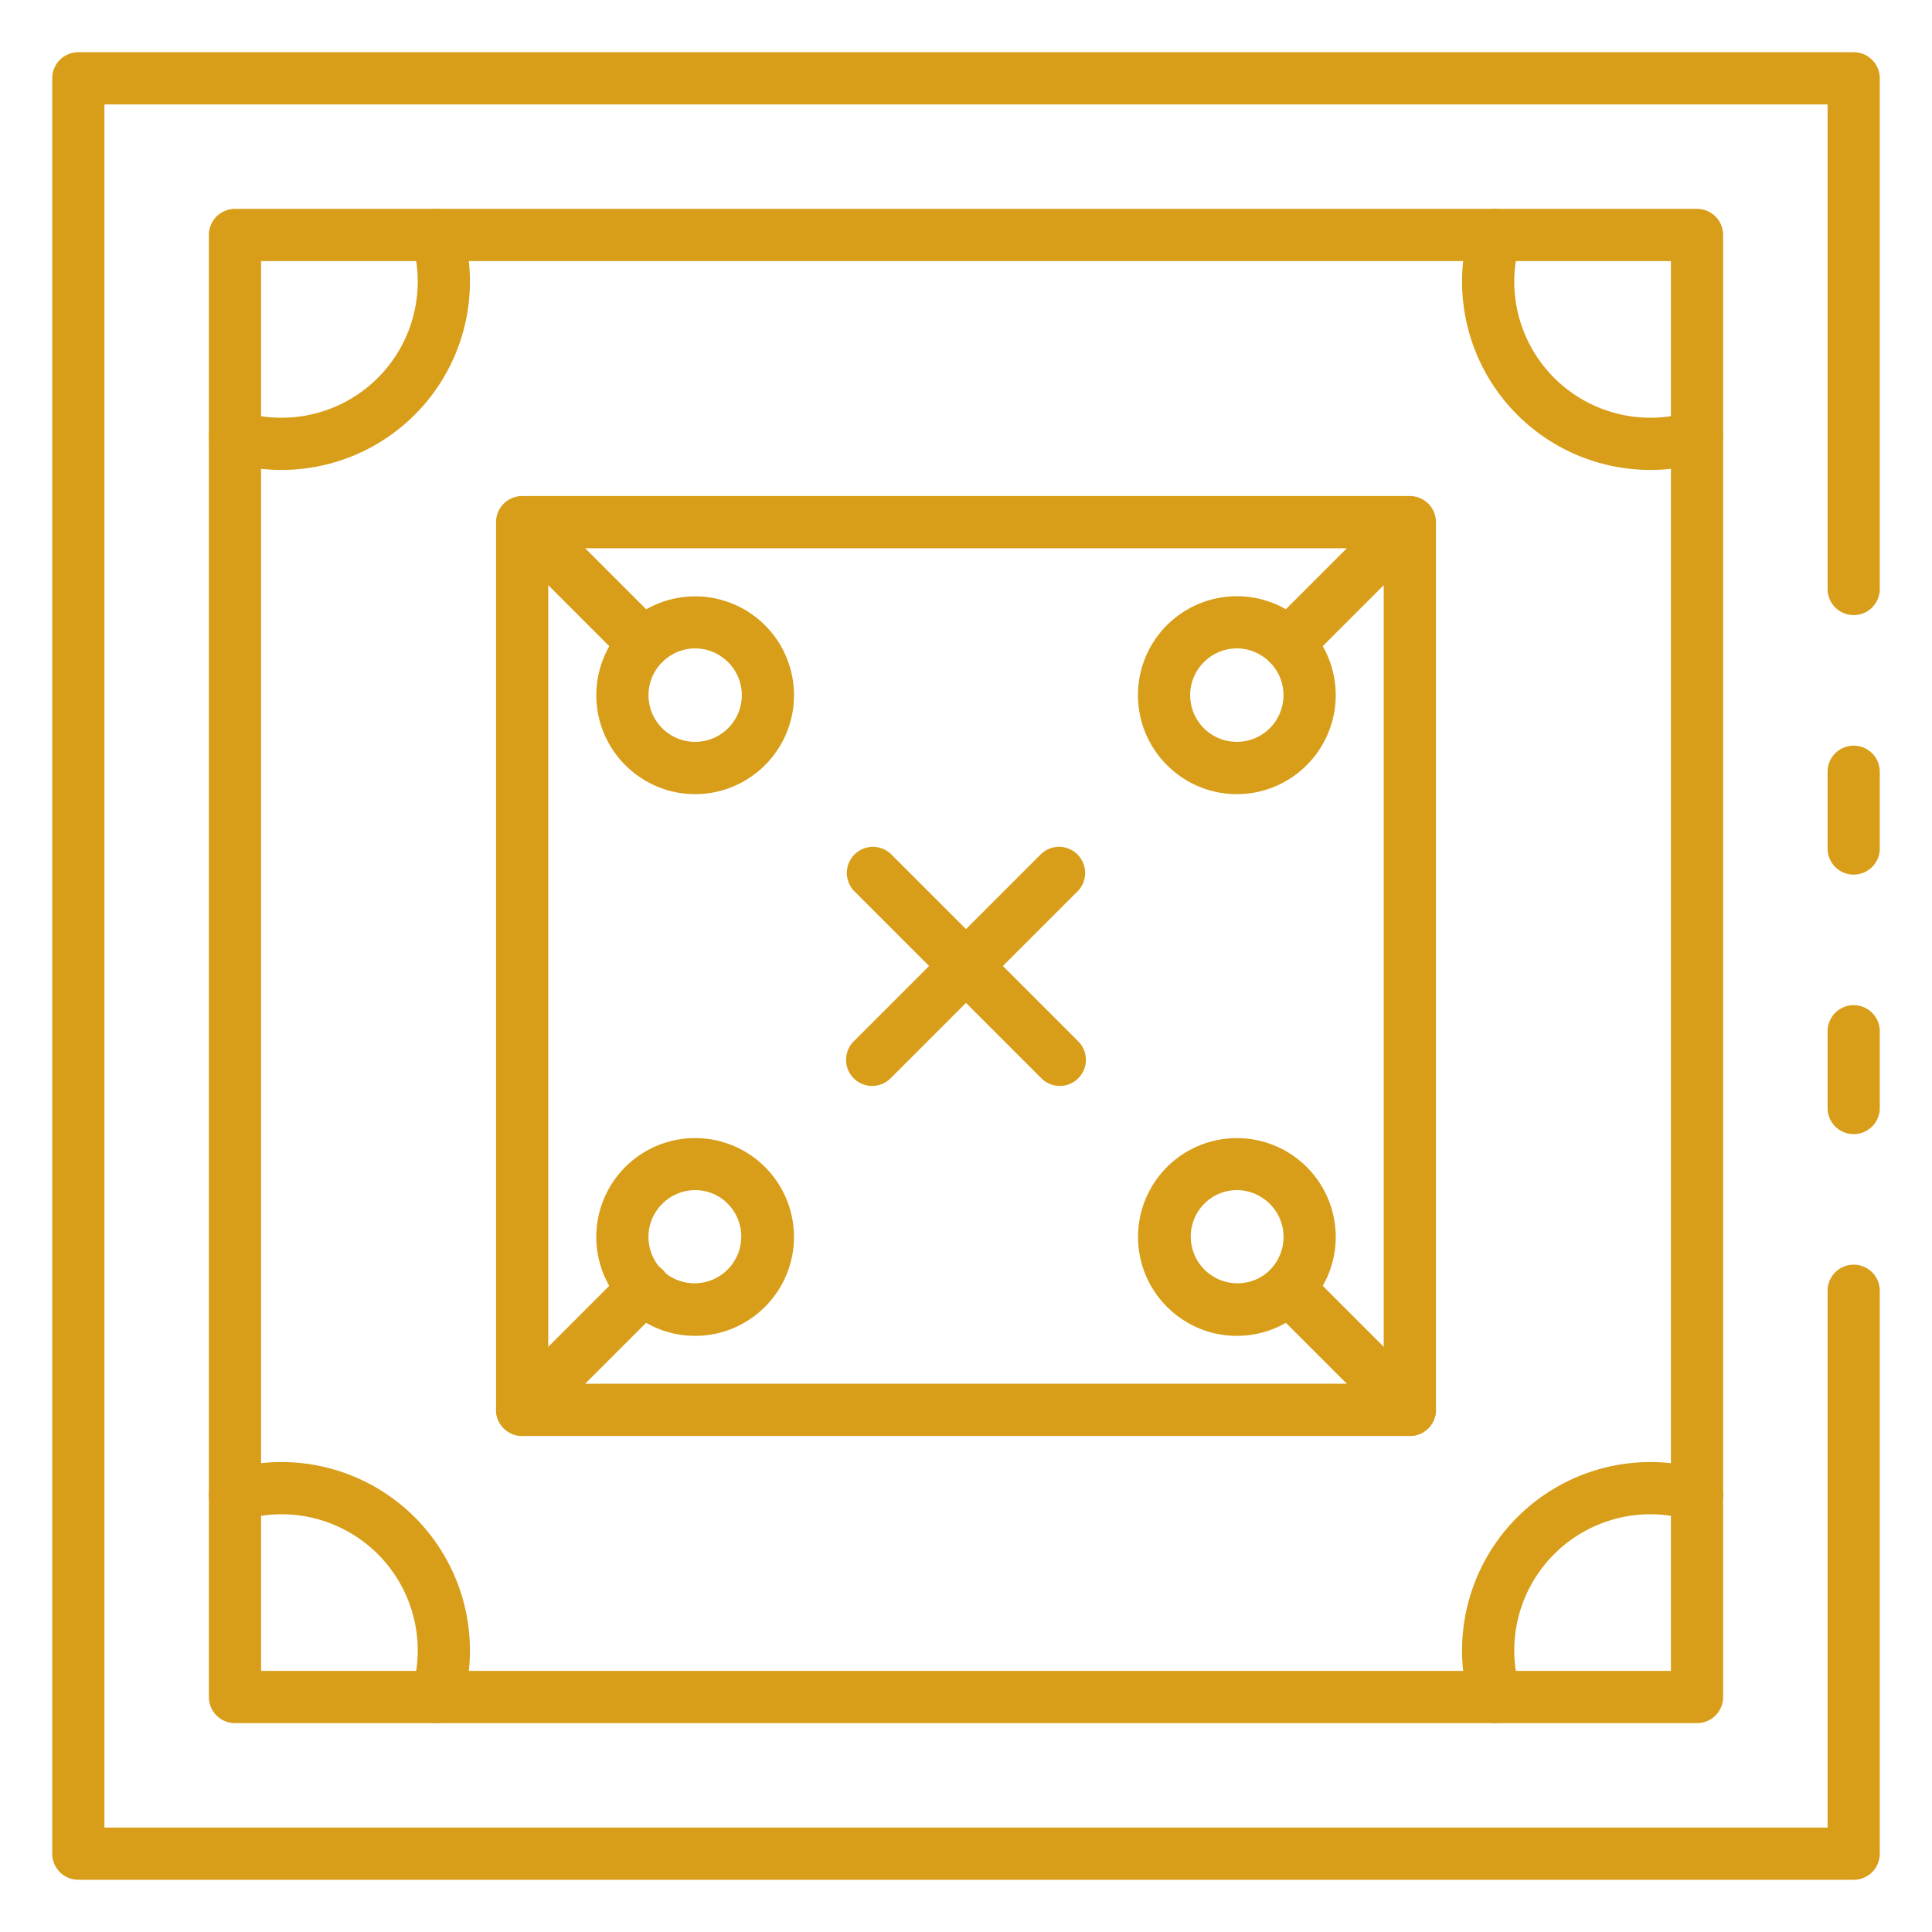
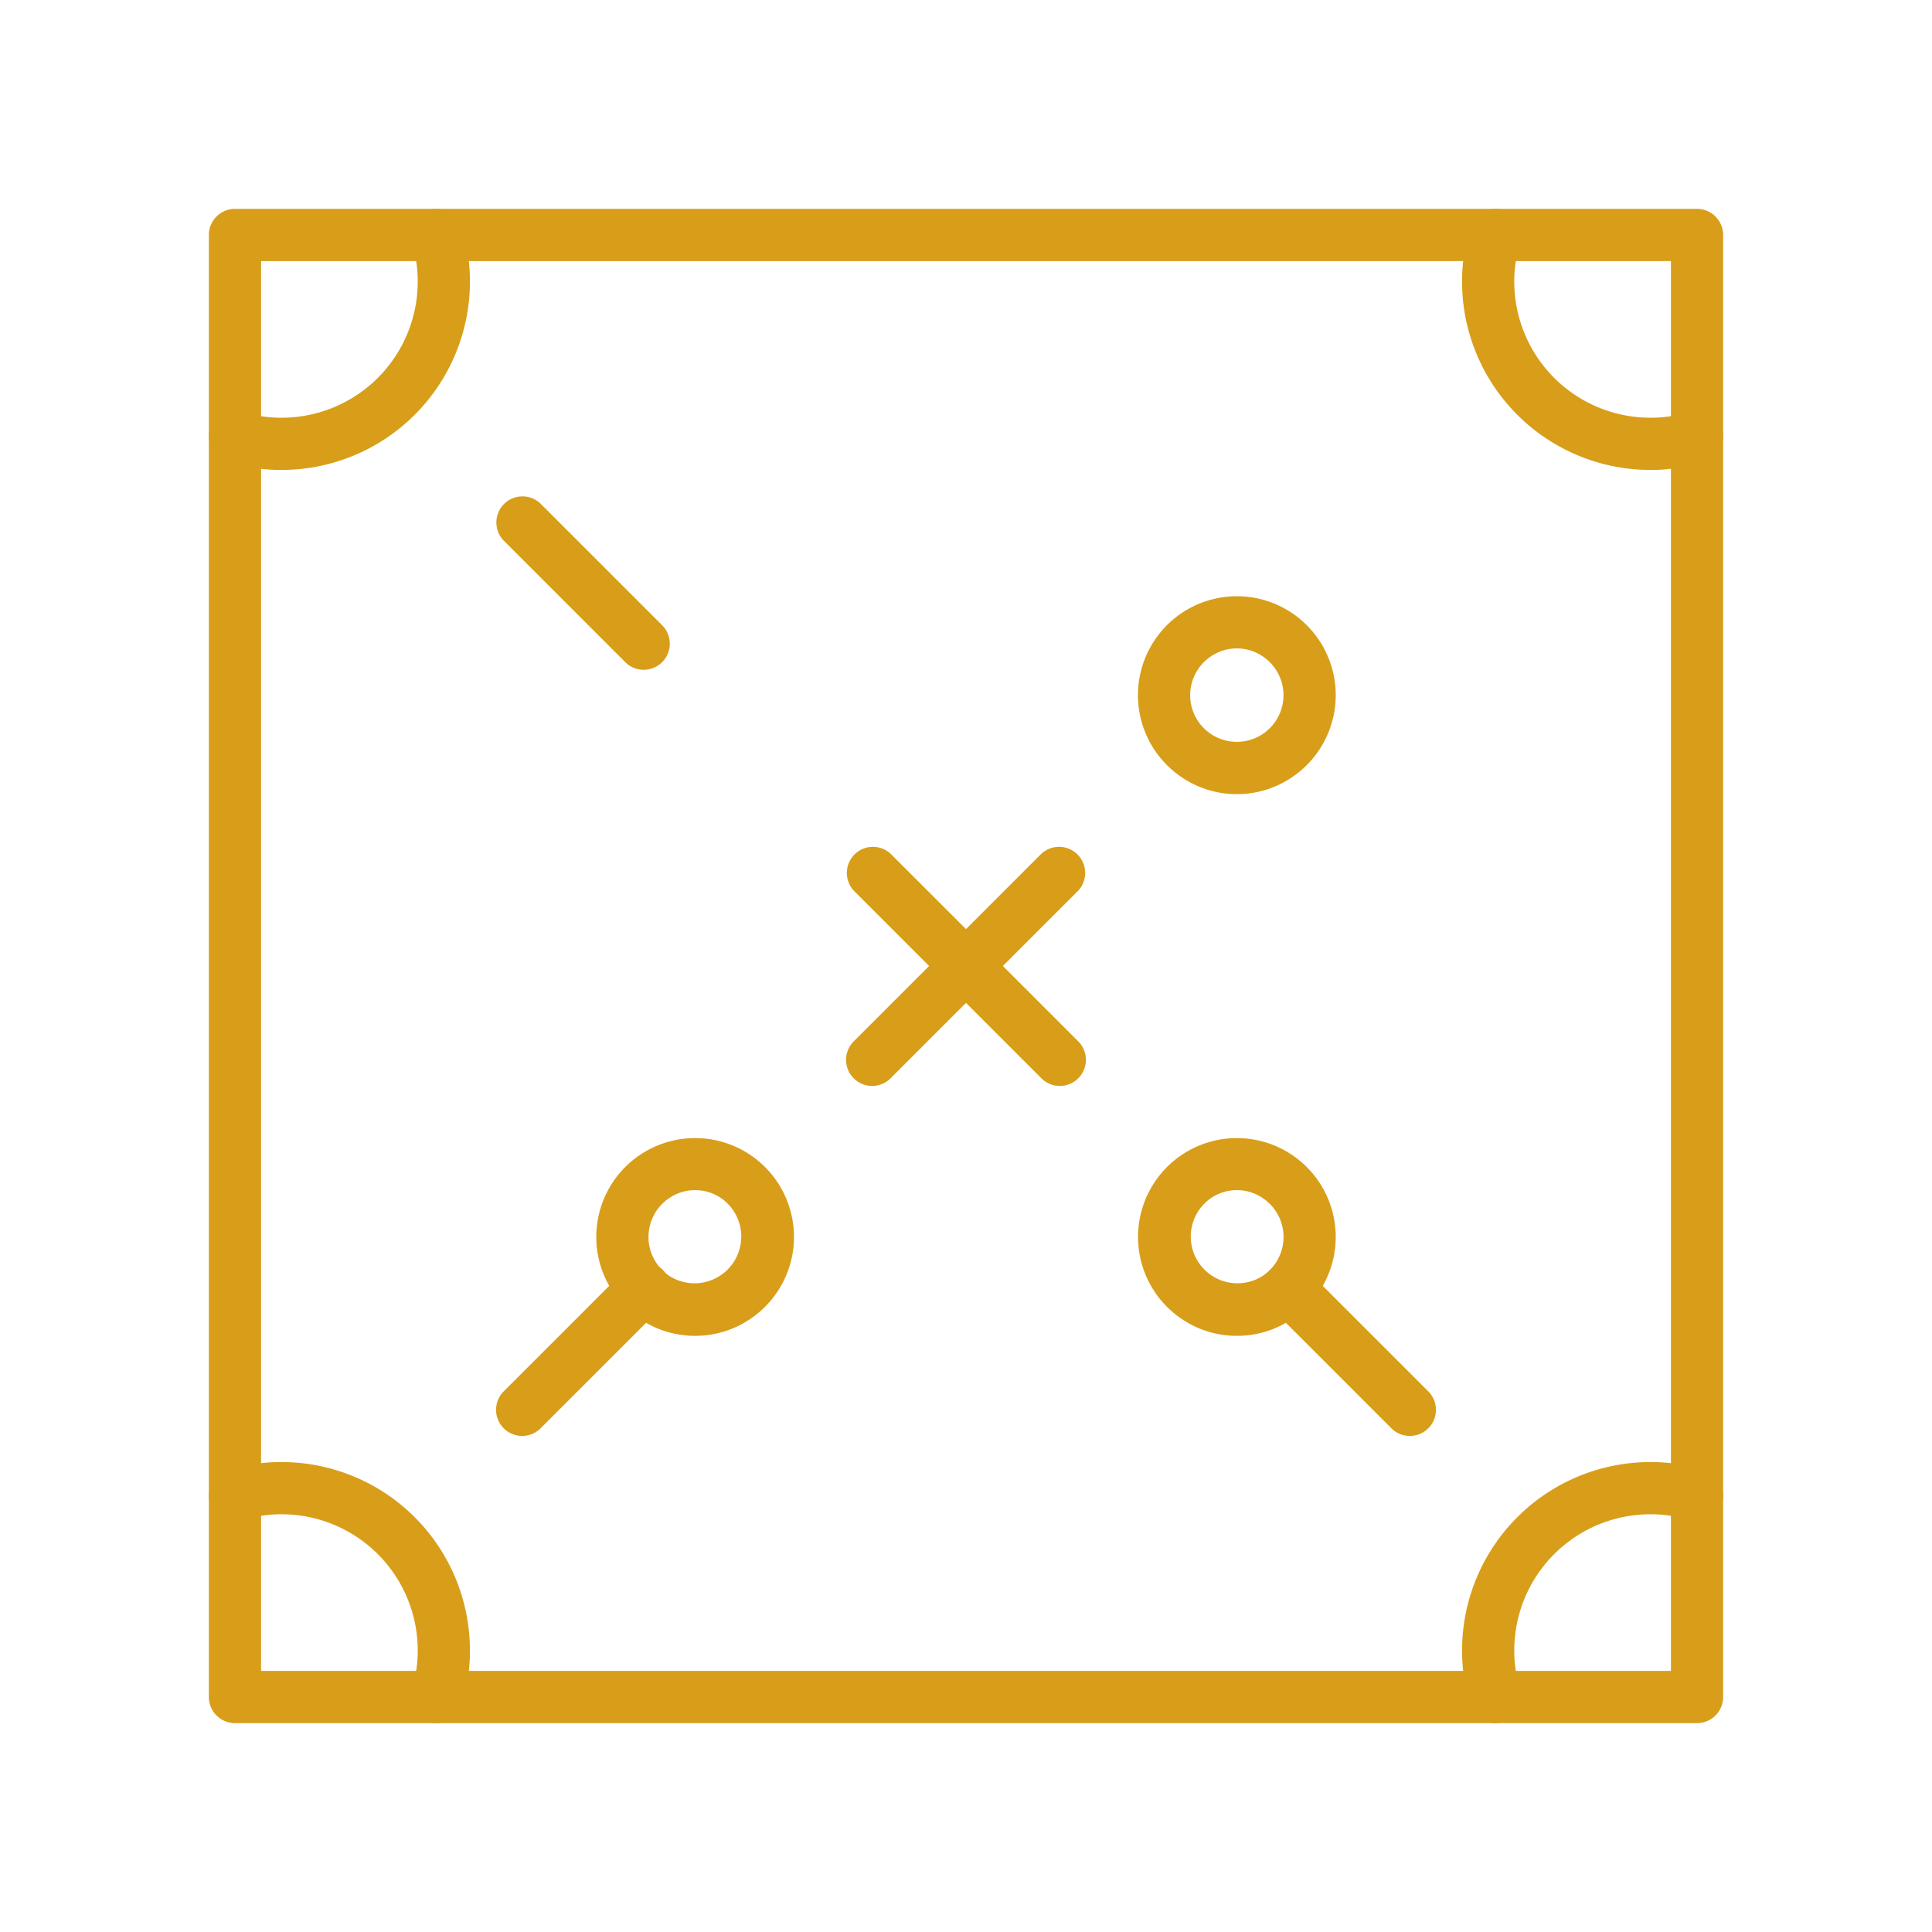
<svg xmlns="http://www.w3.org/2000/svg" version="1.1" width="512" height="512" x="0" y="0" viewBox="0 0 74 74" style="enable-background:new 0 0 512 512" xml:space="preserve">
  <g>
-     <path d="M71 43.44a1 1 0 0 1-1-1V39.5a1 1 0 0 1 2 0v2.94a1 1 0 0 1-1 1z" fill="#d89e1a" opacity="1" data-original="#000000" />
-     <path d="M71 72H3a1 1 0 0 1-1-1V3a1 1 0 0 1 1-1h68a1 1 0 0 1 1 1v19.56a1 1 0 1 1-2 0V4H4v66h66V49.44a1 1 0 0 1 2 0V71a1 1 0 0 1-1 1z" fill="#d89e1a" opacity="1" data-original="#000000" />
-     <path d="M71 33.5a1 1 0 0 1-1-1v-2.94a1 1 0 0 1 2 0v2.94a1 1 0 0 1-1 1zM54 55H20a1 1 0 0 1-1-1V20a1 1 0 0 1 1-1h34a1 1 0 0 1 1 1v34a1 1 0 0 1-1 1zm-33-2h32V21H21z" fill="#d89e1a" opacity="1" data-original="#000000" />
    <path d="M65 66H9a1 1 0 0 1-1-1V9a1 1 0 0 1 1-1h56a1 1 0 0 1 1 1v56a1 1 0 0 1-1 1zm-55-2h54V10H10z" fill="#d89e1a" opacity="1" data-original="#000000" />
    <path d="M10.79 18a6.927 6.927 0 0 1-2.09-.316 1 1 0 0 1 .6-1.908 4.916 4.916 0 0 0 1.49.224A5.216 5.216 0 0 0 16 10.79a4.916 4.916 0 0 0-.224-1.49 1 1 0 0 1 1.909-.6A6.962 6.962 0 0 1 18 10.79 7.218 7.218 0 0 1 10.79 18zM63.21 18A7.218 7.218 0 0 1 56 10.79a6.962 6.962 0 0 1 .315-2.09 1 1 0 0 1 1.909.6A4.916 4.916 0 0 0 58 10.79 5.216 5.216 0 0 0 63.21 16a4.916 4.916 0 0 0 1.489-.224 1 1 0 0 1 .6 1.908A6.927 6.927 0 0 1 63.21 18zM16.73 66a1.013 1.013 0 0 1-.3-.046 1 1 0 0 1-.654-1.255A4.916 4.916 0 0 0 16 63.21 5.216 5.216 0 0 0 10.79 58a4.916 4.916 0 0 0-1.489.224 1 1 0 0 1-.6-1.908A6.927 6.927 0 0 1 10.79 56 7.218 7.218 0 0 1 18 63.21a6.962 6.962 0 0 1-.315 2.091 1 1 0 0 1-.955.699zM57.27 66a1 1 0 0 1-.955-.7A6.962 6.962 0 0 1 56 63.21 7.218 7.218 0 0 1 63.21 56a6.927 6.927 0 0 1 2.091.316 1 1 0 0 1-.6 1.908A4.916 4.916 0 0 0 63.21 58 5.216 5.216 0 0 0 58 63.21a4.916 4.916 0 0 0 .224 1.489A1 1 0 0 1 57.27 66zM24.655 25.655a1 1 0 0 1-.707-.293l-4.655-4.655a1 1 0 0 1 1.414-1.414l4.655 4.655a1 1 0 0 1-.707 1.707z" fill="#d89e1a" opacity="1" data-original="#000000" />
-     <path d="M26.626 30.417a3.742 3.742 0 0 1-2.111-.646 3.786 3.786 0 1 1 4.222 0 3.752 3.752 0 0 1-2.111.646zm0-5.581a1.752 1.752 0 0 0-.984.3 1.787 1.787 0 1 0 1.968 0 1.75 1.75 0 0 0-.985-.3zM49.345 25.655a1 1 0 0 1-.707-1.707l4.655-4.655a1 1 0 0 1 1.414 1.414l-4.655 4.655a1 1 0 0 1-.707.293z" fill="#d89e1a" opacity="1" data-original="#000000" />
    <path d="M47.374 30.417a3.744 3.744 0 0 1-2.111-.646 3.788 3.788 0 1 1 4.223-6.291 3.79 3.79 0 0 1 0 6.291 3.742 3.742 0 0 1-2.112.646zm0-5.581a1.756 1.756 0 0 0-.985.3 1.787 1.787 0 1 0 1.969 0 1.752 1.752 0 0 0-.983-.3zM20 55a1 1 0 0 1-.707-1.707l4.655-4.655a1 1 0 1 1 1.414 1.414l-4.655 4.655A1 1 0 0 1 20 55z" fill="#d89e1a" opacity="1" data-original="#000000" />
    <path d="M26.625 51.166a3.744 3.744 0 0 1-2.111-.646 3.786 3.786 0 1 1 4.222 0 3.751 3.751 0 0 1-2.111.646zm0-5.581a1.752 1.752 0 0 0-.984.3 1.791 1.791 0 0 0 0 2.987 1.789 1.789 0 0 0 1.969-2.987 1.752 1.752 0 0 0-.984-.3zM54 55a1 1 0 0 1-.707-.293l-4.655-4.655a1 1 0 0 1 1.414-1.414l4.655 4.655A1 1 0 0 1 54 55z" fill="#d89e1a" opacity="1" data-original="#000000" />
    <path d="M47.375 51.166a3.745 3.745 0 0 1-2.11-.645 3.786 3.786 0 1 1 4.221 0 3.746 3.746 0 0 1-2.111.645zm0-5.581a1.752 1.752 0 0 0-.984.3 1.789 1.789 0 0 0 1.969 2.987 1.79 1.79 0 0 0 0-2.986 1.743 1.743 0 0 0-.986-.301zM33.406 41.594a1 1 0 0 1-.707-1.707l7.188-7.187a1 1 0 0 1 1.413 1.413L34.113 41.3a1 1 0 0 1-.707.294z" fill="#d89e1a" opacity="1" data-original="#000000" />
-     <path d="M40.594 41.594a1 1 0 0 1-.707-.293L32.7 34.113a1 1 0 0 1 1.413-1.413l7.187 7.187a1 1 0 0 1-.707 1.707z" fill="#d89e1a" opacity="1" data-original="#000000" />
+     <path d="M40.594 41.594a1 1 0 0 1-.707-.293L32.7 34.113a1 1 0 0 1 1.413-1.413l7.187 7.187a1 1 0 0 1-.707 1.707" fill="#d89e1a" opacity="1" data-original="#000000" />
  </g>
</svg>